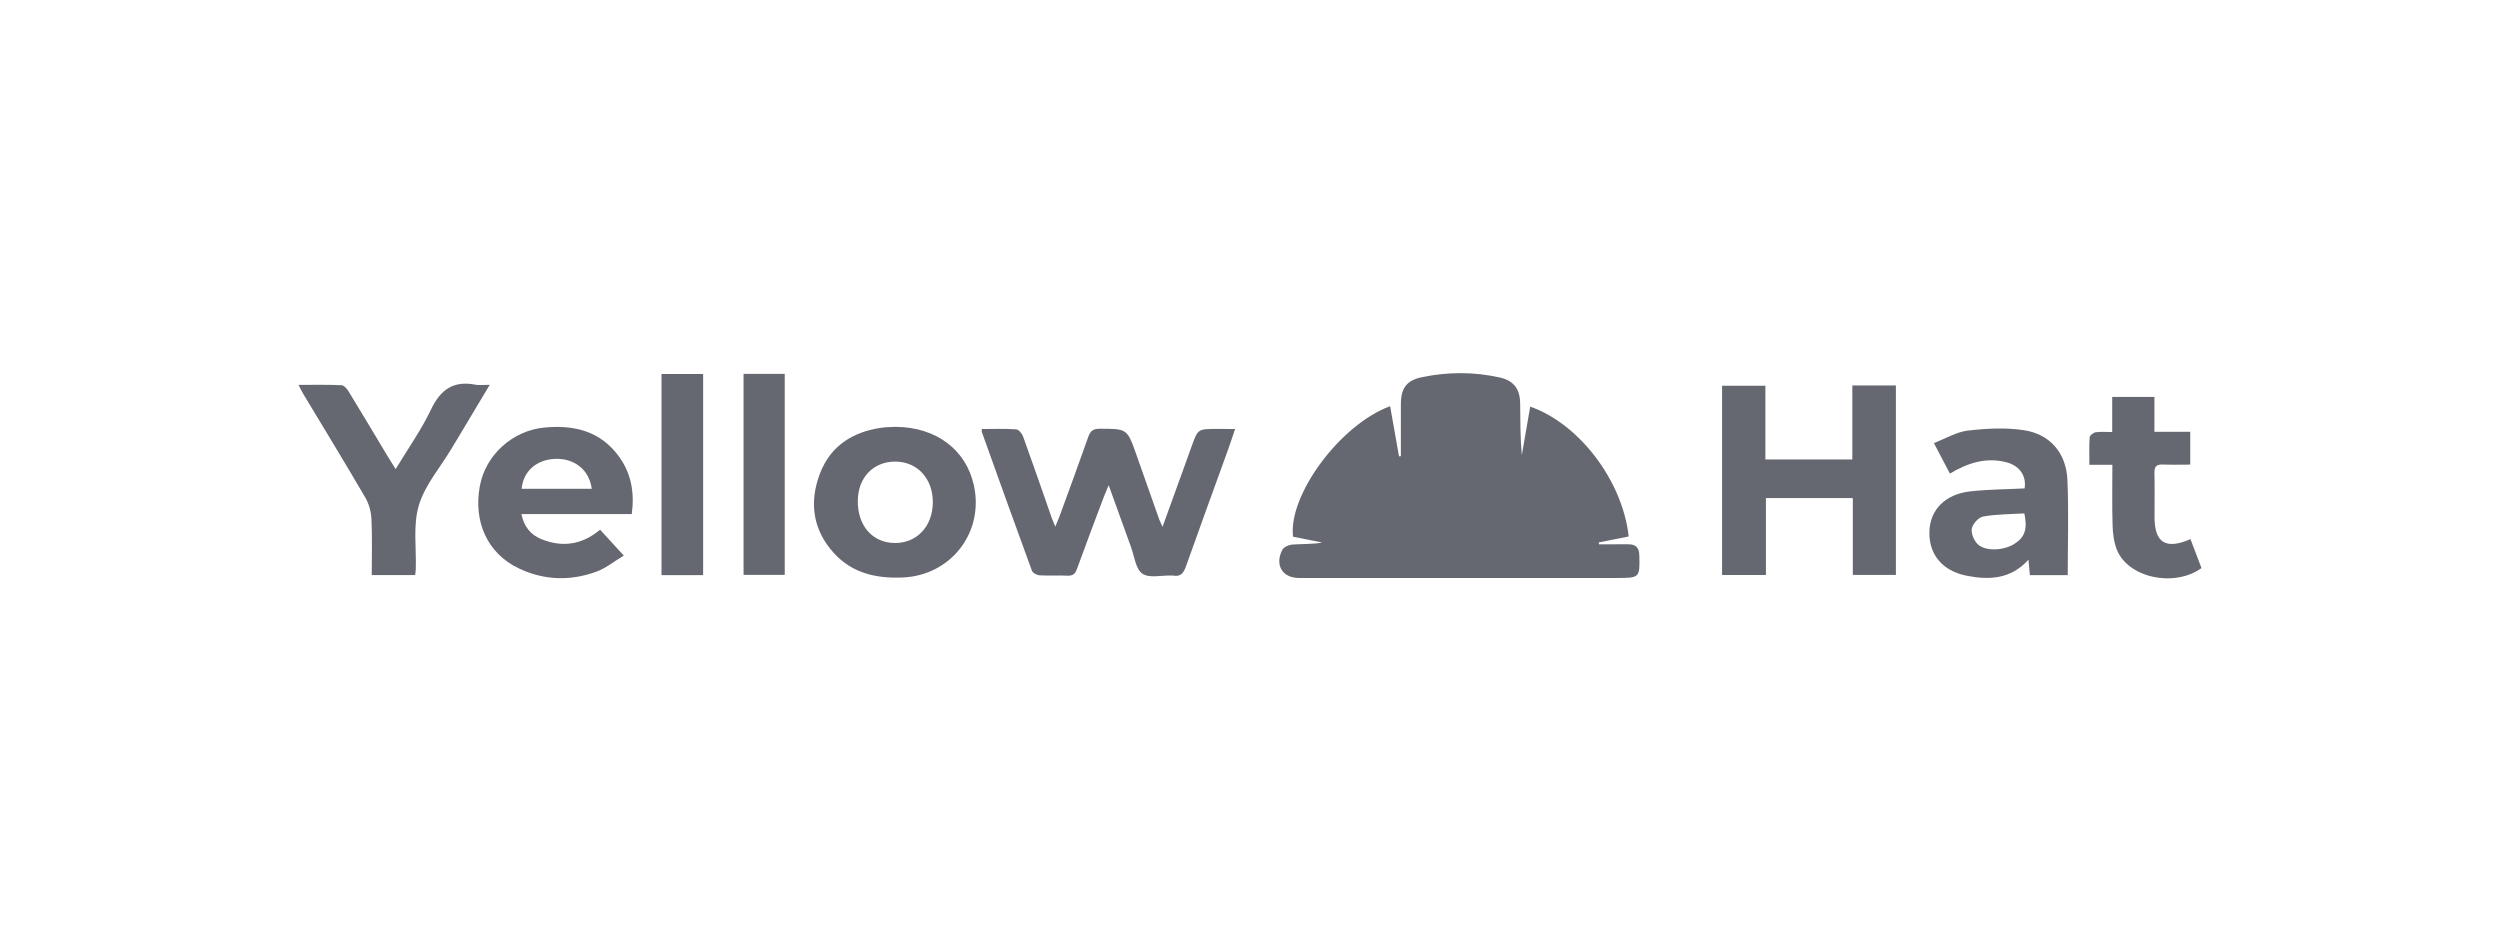
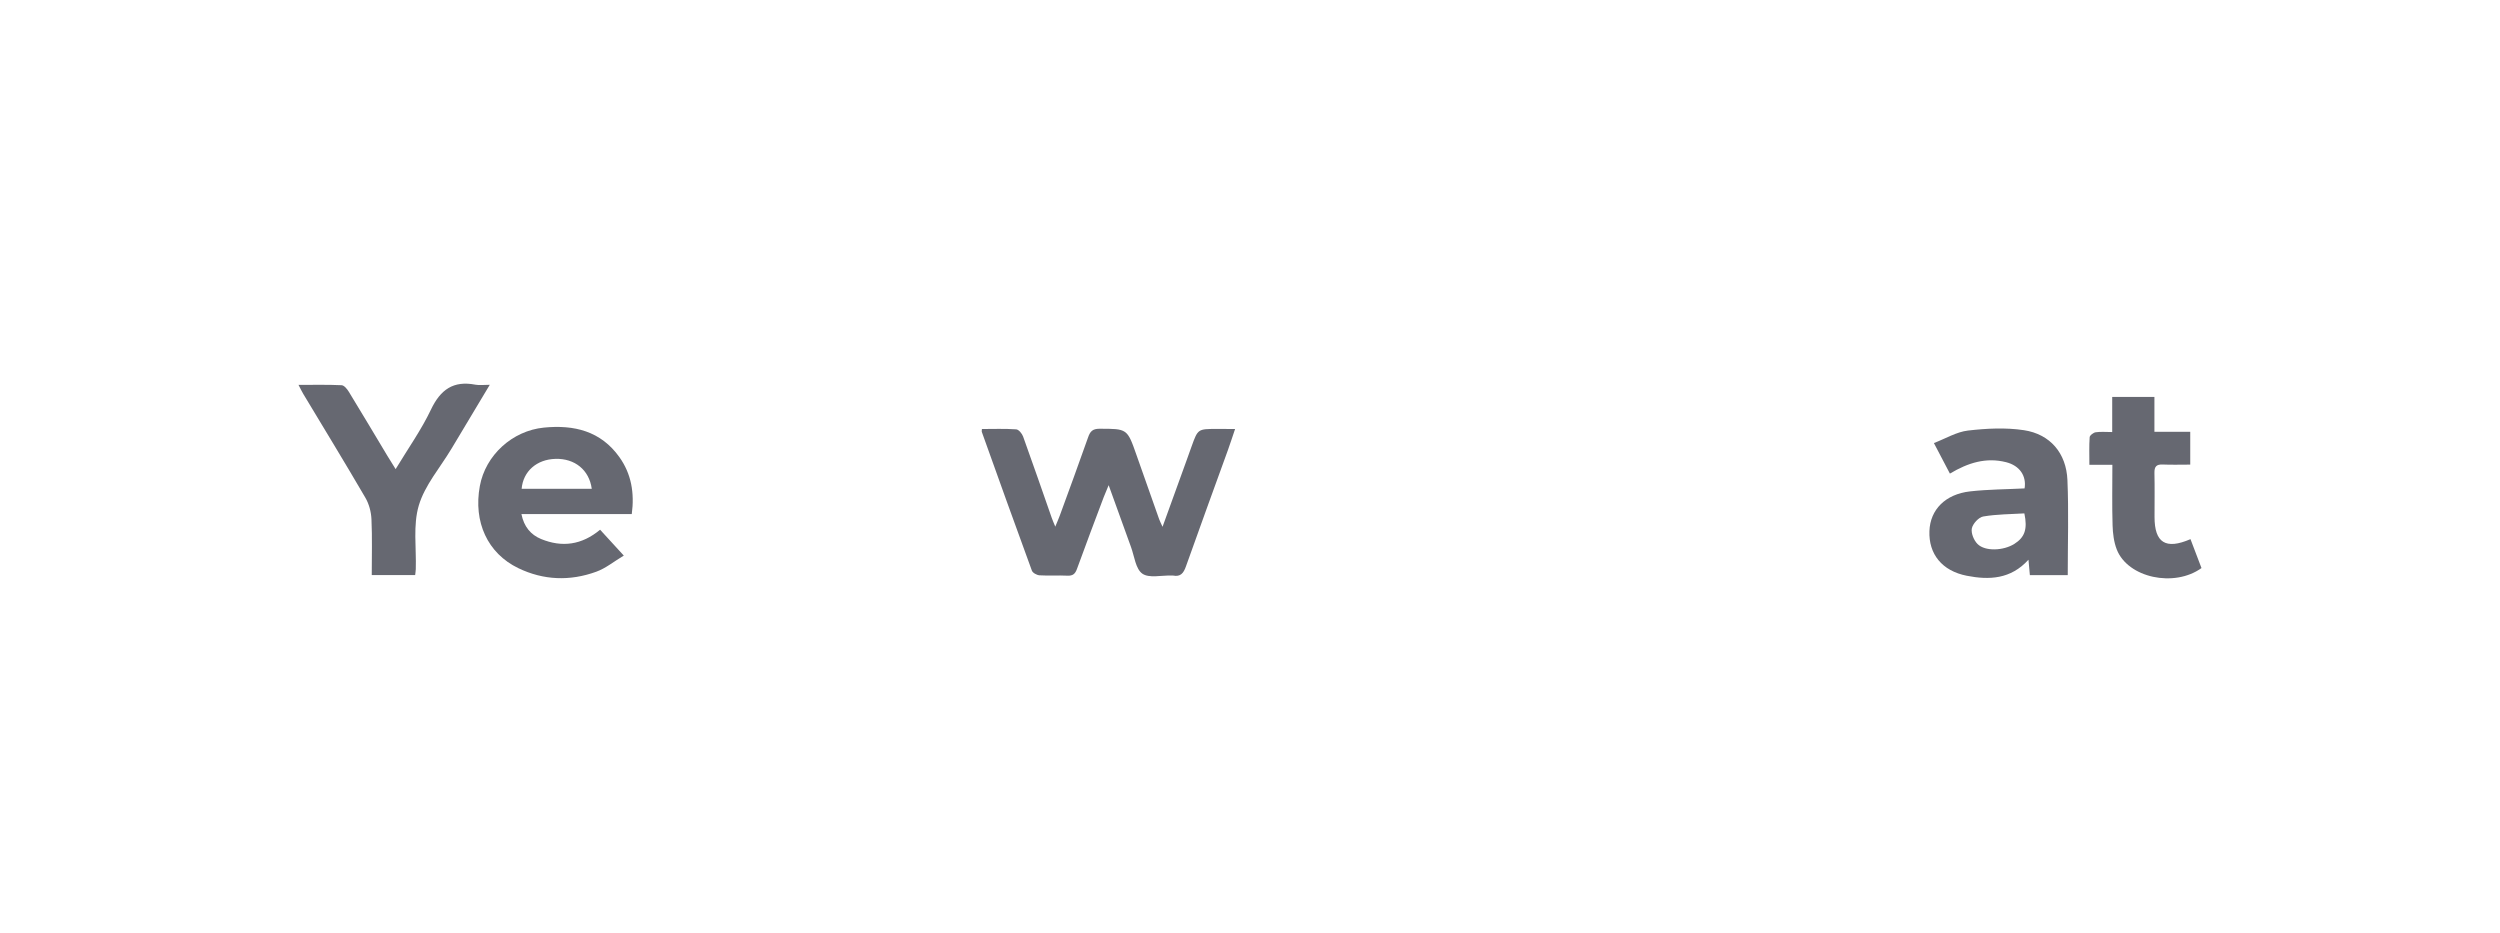
<svg xmlns="http://www.w3.org/2000/svg" width="134" height="50" viewBox="0 0 134 50" fill="none">
  <g opacity="0.8">
    <g clip-path="url(#clip0_8202_16458)">
-       <path d="M87.299 28.755C86.745 28.865 86.219 28.969 85.694 29.073C85.698 29.107 85.702 29.141 85.707 29.175C86.23 29.175 86.753 29.179 87.275 29.174C87.68 29.17 87.857 29.352 87.868 29.766C87.9 30.953 87.885 30.98 86.703 30.98C81.012 30.98 75.32 30.98 69.628 30.98C68.741 30.98 68.315 30.294 68.729 29.476C68.805 29.324 69.073 29.203 69.261 29.188C69.79 29.15 70.323 29.175 70.874 29.083C70.35 28.977 69.826 28.871 69.306 28.766C69.043 26.536 71.84 22.749 74.511 21.771C74.671 22.675 74.829 23.569 74.987 24.462C75.019 24.458 75.053 24.454 75.086 24.45C75.086 23.518 75.083 22.586 75.087 21.655C75.09 20.788 75.4 20.384 76.236 20.212C77.612 19.93 78.993 19.925 80.367 20.229C81.124 20.396 81.469 20.83 81.48 21.612C81.492 22.536 81.483 23.461 81.57 24.393C81.719 23.529 81.869 22.665 82.019 21.796C84.611 22.697 86.96 25.723 87.299 28.755Z" fill="#40424D" />
-       <path d="M94.653 30.821C93.826 30.821 93.081 30.821 92.304 30.821C92.304 27.436 92.304 24.08 92.304 20.676C93.063 20.676 93.818 20.676 94.625 20.676C94.625 21.993 94.625 23.29 94.625 24.628C96.188 24.628 97.703 24.628 99.285 24.628C99.285 23.312 99.285 22.002 99.285 20.66C100.098 20.66 100.842 20.66 101.62 20.66C101.62 24.045 101.62 27.414 101.62 30.818C100.867 30.818 100.122 30.818 99.311 30.818C99.311 29.457 99.311 28.096 99.311 26.695C97.731 26.695 96.217 26.695 94.653 26.695C94.653 28.064 94.653 29.411 94.653 30.821Z" fill="#40424D" />
      <path d="M66.201 22.994C66.054 23.427 65.94 23.781 65.814 24.131C65.063 26.208 64.303 28.282 63.565 30.363C63.44 30.716 63.279 30.93 62.878 30.85C62.845 30.844 62.809 30.85 62.775 30.849C62.247 30.833 61.586 31.002 61.227 30.746C60.868 30.491 60.803 29.814 60.621 29.318C60.233 28.258 59.853 27.194 59.424 26.005C59.305 26.293 59.228 26.467 59.16 26.645C58.678 27.928 58.191 29.208 57.725 30.496C57.627 30.766 57.499 30.87 57.21 30.856C56.714 30.831 56.215 30.868 55.72 30.837C55.573 30.828 55.353 30.707 55.309 30.586C54.4 28.11 53.513 25.628 52.623 23.145C52.613 23.116 52.626 23.078 52.631 22.995C53.242 22.995 53.858 22.971 54.469 23.013C54.603 23.022 54.781 23.24 54.838 23.397C55.361 24.846 55.864 26.302 56.373 27.757C56.417 27.883 56.473 28.007 56.563 28.229C56.665 27.979 56.739 27.813 56.802 27.643C57.312 26.244 57.829 24.846 58.322 23.441C58.432 23.125 58.564 22.981 58.929 22.981C60.42 22.982 60.418 22.968 60.916 24.389C61.319 25.536 61.723 26.683 62.13 27.828C62.169 27.937 62.224 28.041 62.312 28.237C62.758 27.002 63.176 25.85 63.593 24.698C63.686 24.441 63.777 24.182 63.87 23.925C64.207 22.991 64.207 22.991 65.218 22.991C65.52 22.994 65.824 22.994 66.201 22.994Z" fill="#40424D" />
-       <path d="M48 22.879C50.166 22.892 51.778 24.091 52.2 26.014C52.756 28.541 50.969 30.843 48.384 30.954C46.97 31.015 45.675 30.724 44.694 29.642C43.559 28.394 43.364 26.919 43.95 25.38C44.524 23.879 45.729 23.137 47.283 22.921C47.52 22.889 47.761 22.892 48 22.879ZM47.997 24.741C46.81 24.736 45.986 25.596 45.978 26.849C45.969 28.186 46.765 29.092 47.959 29.105C49.138 29.117 49.987 28.216 50 26.94C50.013 25.668 49.173 24.746 47.997 24.741Z" fill="#40424D" />
      <path d="M32.165 28.393C32.575 28.84 32.953 29.254 33.435 29.779C32.913 30.092 32.471 30.458 31.963 30.643C30.556 31.156 29.135 31.108 27.775 30.45C26.133 29.655 25.366 27.978 25.719 26.053C26.022 24.4 27.457 23.087 29.156 22.919C30.77 22.76 32.202 23.103 33.198 24.5C33.843 25.403 34.014 26.426 33.863 27.555C31.879 27.555 29.948 27.555 27.949 27.555C28.082 28.229 28.448 28.664 29.006 28.893C30.127 29.352 31.183 29.213 32.165 28.393ZM31.718 26.198C31.582 25.19 30.81 24.567 29.775 24.595C28.772 24.622 28.041 25.258 27.96 26.198C29.201 26.198 30.442 26.198 31.718 26.198Z" fill="#40424D" />
      <path d="M110.831 30.827C110.164 30.827 109.502 30.827 108.801 30.827C108.778 30.575 108.756 30.332 108.726 30.001C107.775 31.051 106.614 31.095 105.422 30.861C104.09 30.601 103.37 29.694 103.417 28.459C103.461 27.317 104.269 26.488 105.6 26.338C106.565 26.229 107.543 26.229 108.518 26.179C108.626 25.508 108.257 24.958 107.526 24.773C106.461 24.504 105.497 24.797 104.515 25.385C104.252 24.883 103.988 24.379 103.657 23.748C104.292 23.505 104.871 23.149 105.483 23.078C106.473 22.963 107.504 22.91 108.483 23.058C109.892 23.272 110.753 24.291 110.814 25.731C110.886 27.406 110.831 29.086 110.831 30.827ZM108.506 27.518C107.779 27.563 107.029 27.559 106.301 27.684C106.058 27.725 105.744 28.068 105.691 28.32C105.639 28.575 105.798 28.962 105.996 29.159C106.405 29.567 107.389 29.52 107.971 29.152C108.526 28.801 108.685 28.36 108.506 27.518Z" fill="#40424D" />
      <path d="M26.252 20.625C25.53 21.83 24.871 22.93 24.212 24.03C24.203 24.044 24.193 24.059 24.185 24.074C23.585 25.074 22.77 26.009 22.448 27.092C22.133 28.151 22.321 29.36 22.286 30.503C22.283 30.602 22.266 30.7 22.253 30.823C21.482 30.823 20.737 30.823 19.926 30.823C19.926 29.805 19.956 28.814 19.91 27.826C19.893 27.438 19.781 27.014 19.585 26.679C18.497 24.812 17.37 22.969 16.257 21.117C16.18 20.99 16.117 20.854 16 20.63C16.821 20.63 17.566 20.613 18.309 20.647C18.445 20.653 18.607 20.85 18.695 20.996C19.393 22.136 20.075 23.286 20.764 24.433C20.893 24.649 21.029 24.861 21.206 25.145C21.873 24.039 22.582 23.043 23.098 21.957C23.608 20.884 24.3 20.39 25.48 20.619C25.693 20.66 25.92 20.625 26.252 20.625Z" fill="#40424D" />
      <path d="M117.41 28.898C117.616 29.44 117.809 29.948 118 30.448C116.535 31.505 114.057 30.969 113.461 29.458C113.303 29.056 113.247 28.592 113.234 28.155C113.202 27.095 113.223 26.034 113.223 24.914C112.803 24.914 112.433 24.914 111.991 24.914C111.991 24.38 111.972 23.904 112.006 23.433C112.013 23.334 112.205 23.189 112.327 23.17C112.594 23.13 112.869 23.158 113.214 23.158C113.214 22.519 113.214 21.914 113.214 21.276C113.995 21.276 114.704 21.276 115.477 21.276C115.477 21.898 115.477 22.49 115.477 23.144C116.145 23.144 116.751 23.144 117.397 23.144C117.397 23.745 117.397 24.282 117.397 24.903C116.898 24.903 116.407 24.919 115.918 24.898C115.579 24.884 115.471 25.016 115.478 25.346C115.496 26.135 115.482 26.924 115.483 27.713C115.484 29.089 116.078 29.476 117.41 28.898Z" fill="#40424D" />
-       <path d="M37.688 30.828C36.923 30.828 36.208 30.828 35.456 30.828C35.456 27.233 35.456 23.66 35.456 20.046C36.2 20.046 36.926 20.046 37.688 20.046C37.688 23.635 37.688 27.208 37.688 30.828Z" fill="#40424D" />
-       <path d="M39.855 30.814C39.855 27.197 39.855 23.633 39.855 20.038C40.594 20.038 41.306 20.038 42.062 20.038C42.062 23.627 42.062 27.202 42.062 30.814C41.336 30.814 40.61 30.814 39.855 30.814Z" fill="#40424D" />
    </g>
  </g>
  <defs>
    <clipPath id="clip0_8202_16458">
      <rect width="102" height="11" fill="white" transform="translate(16 20)" />
    </clipPath>
  </defs>
</svg>